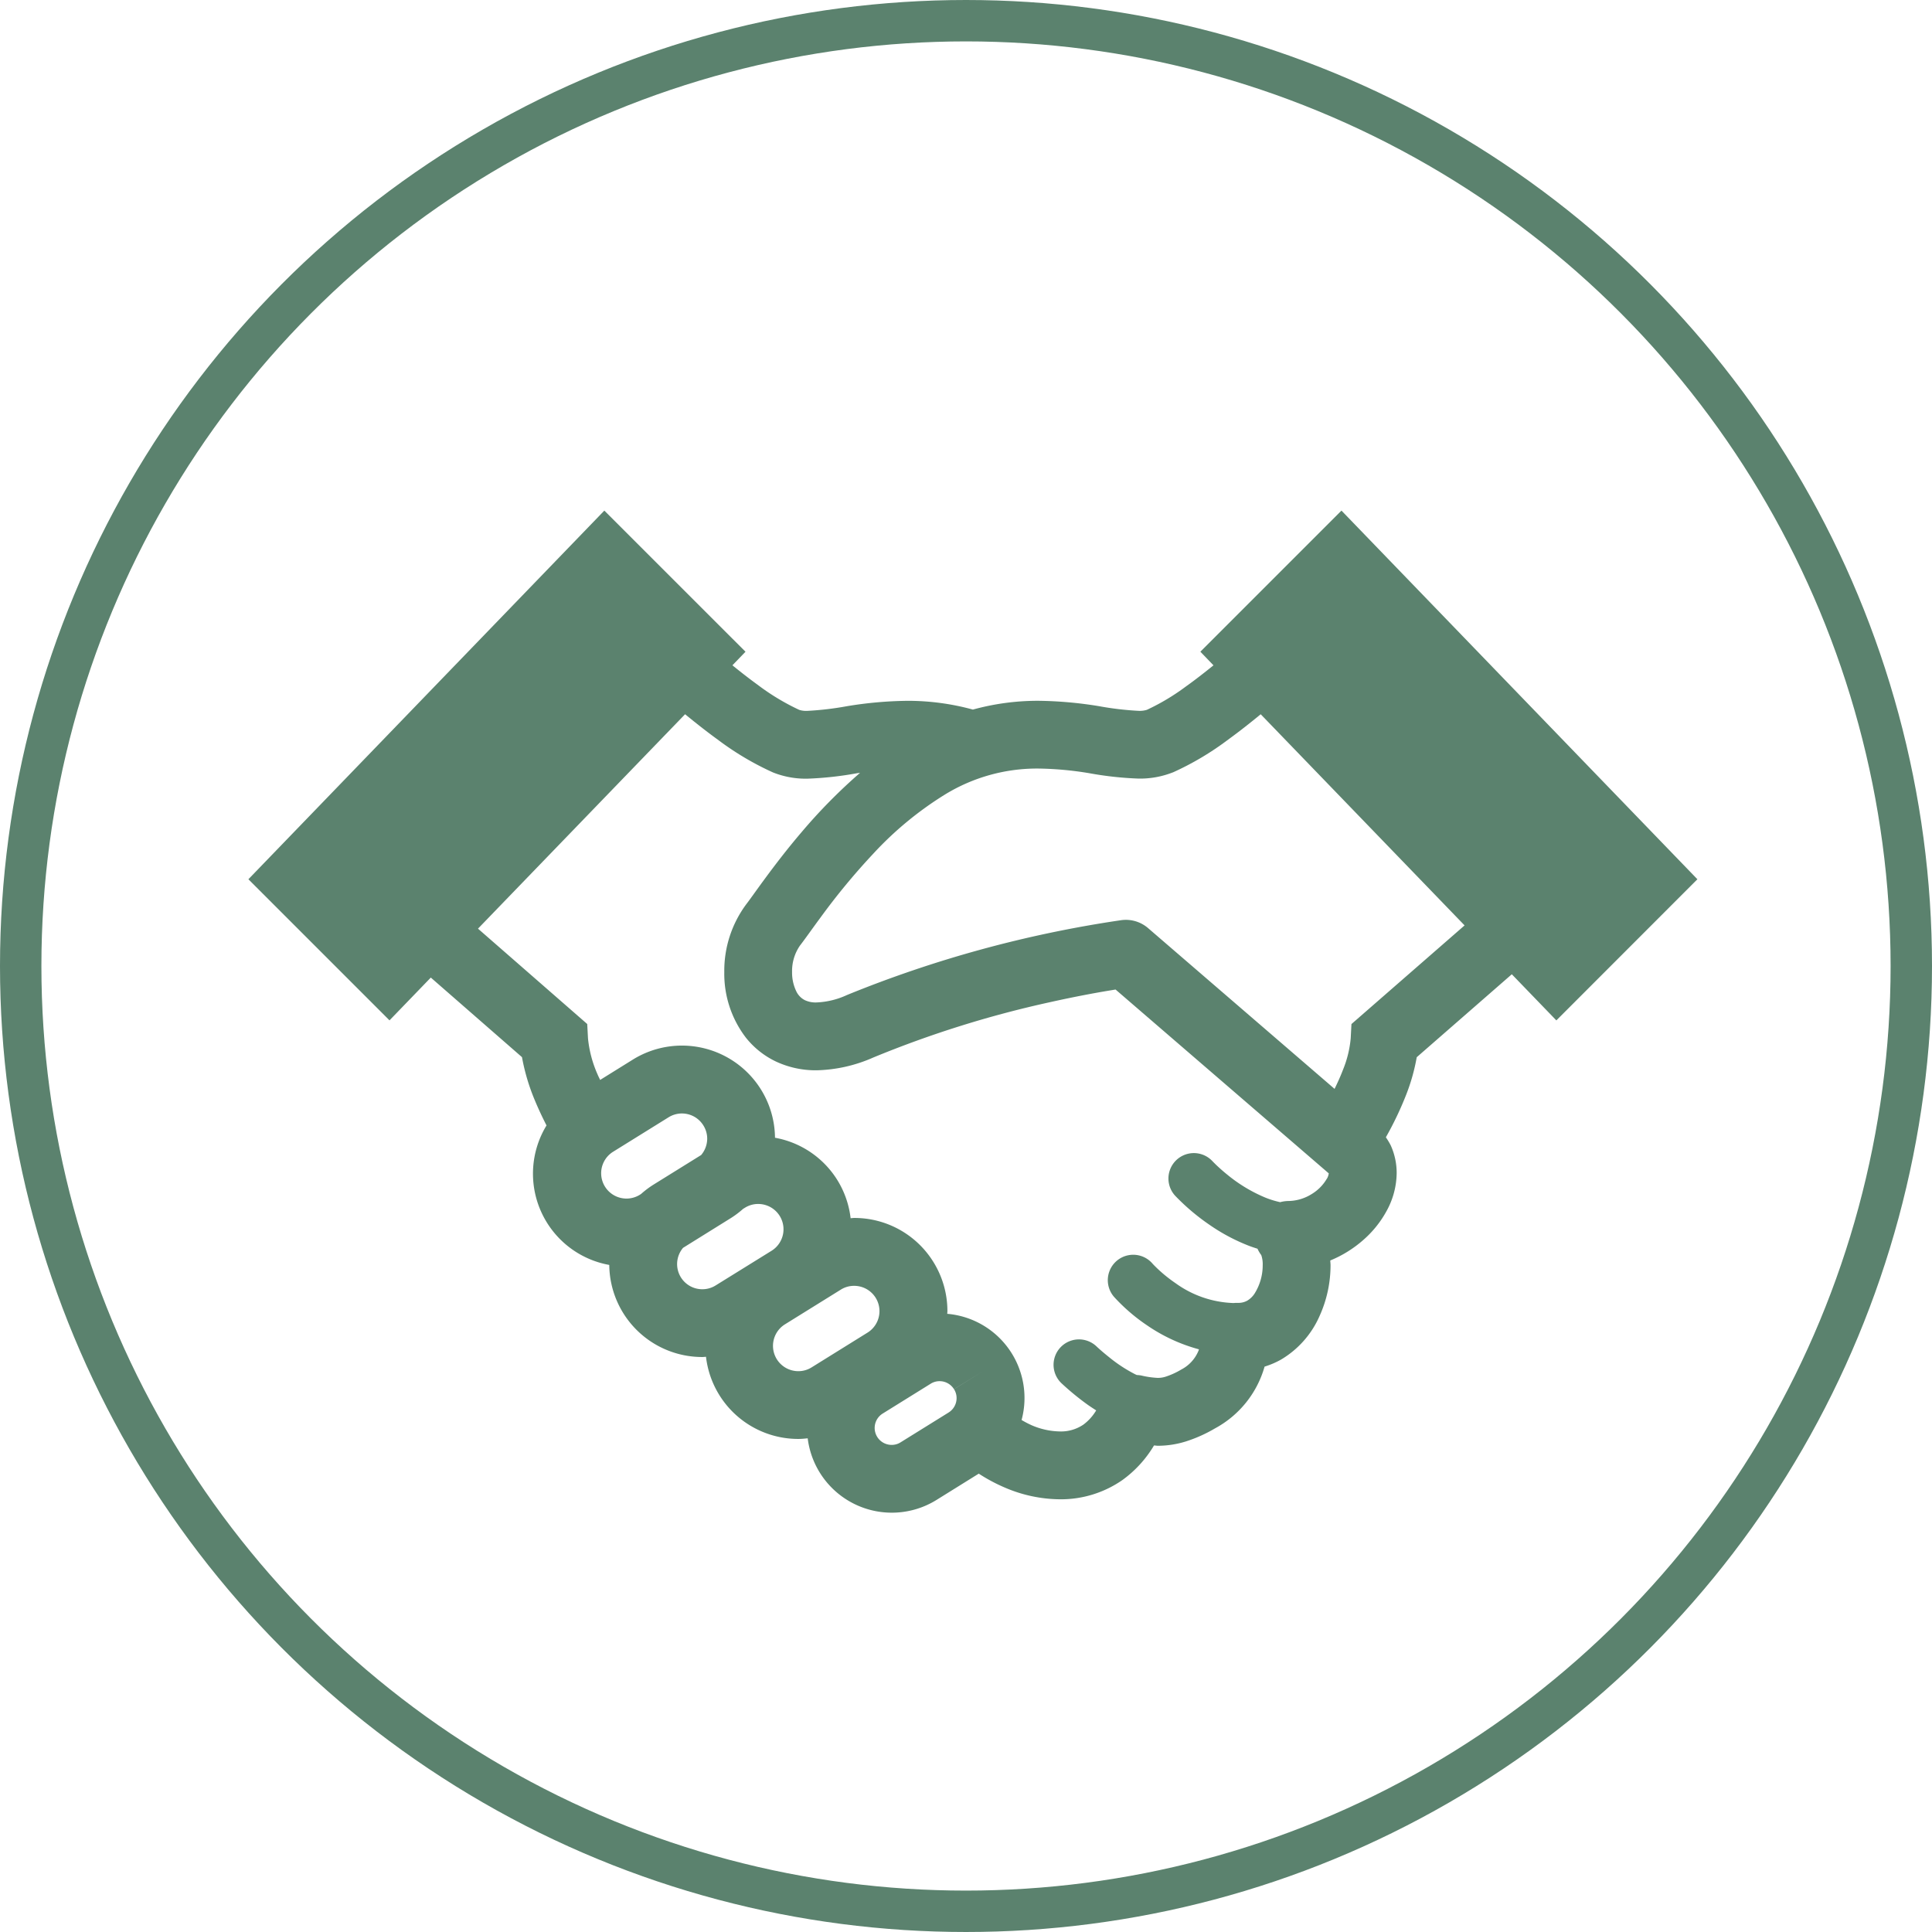
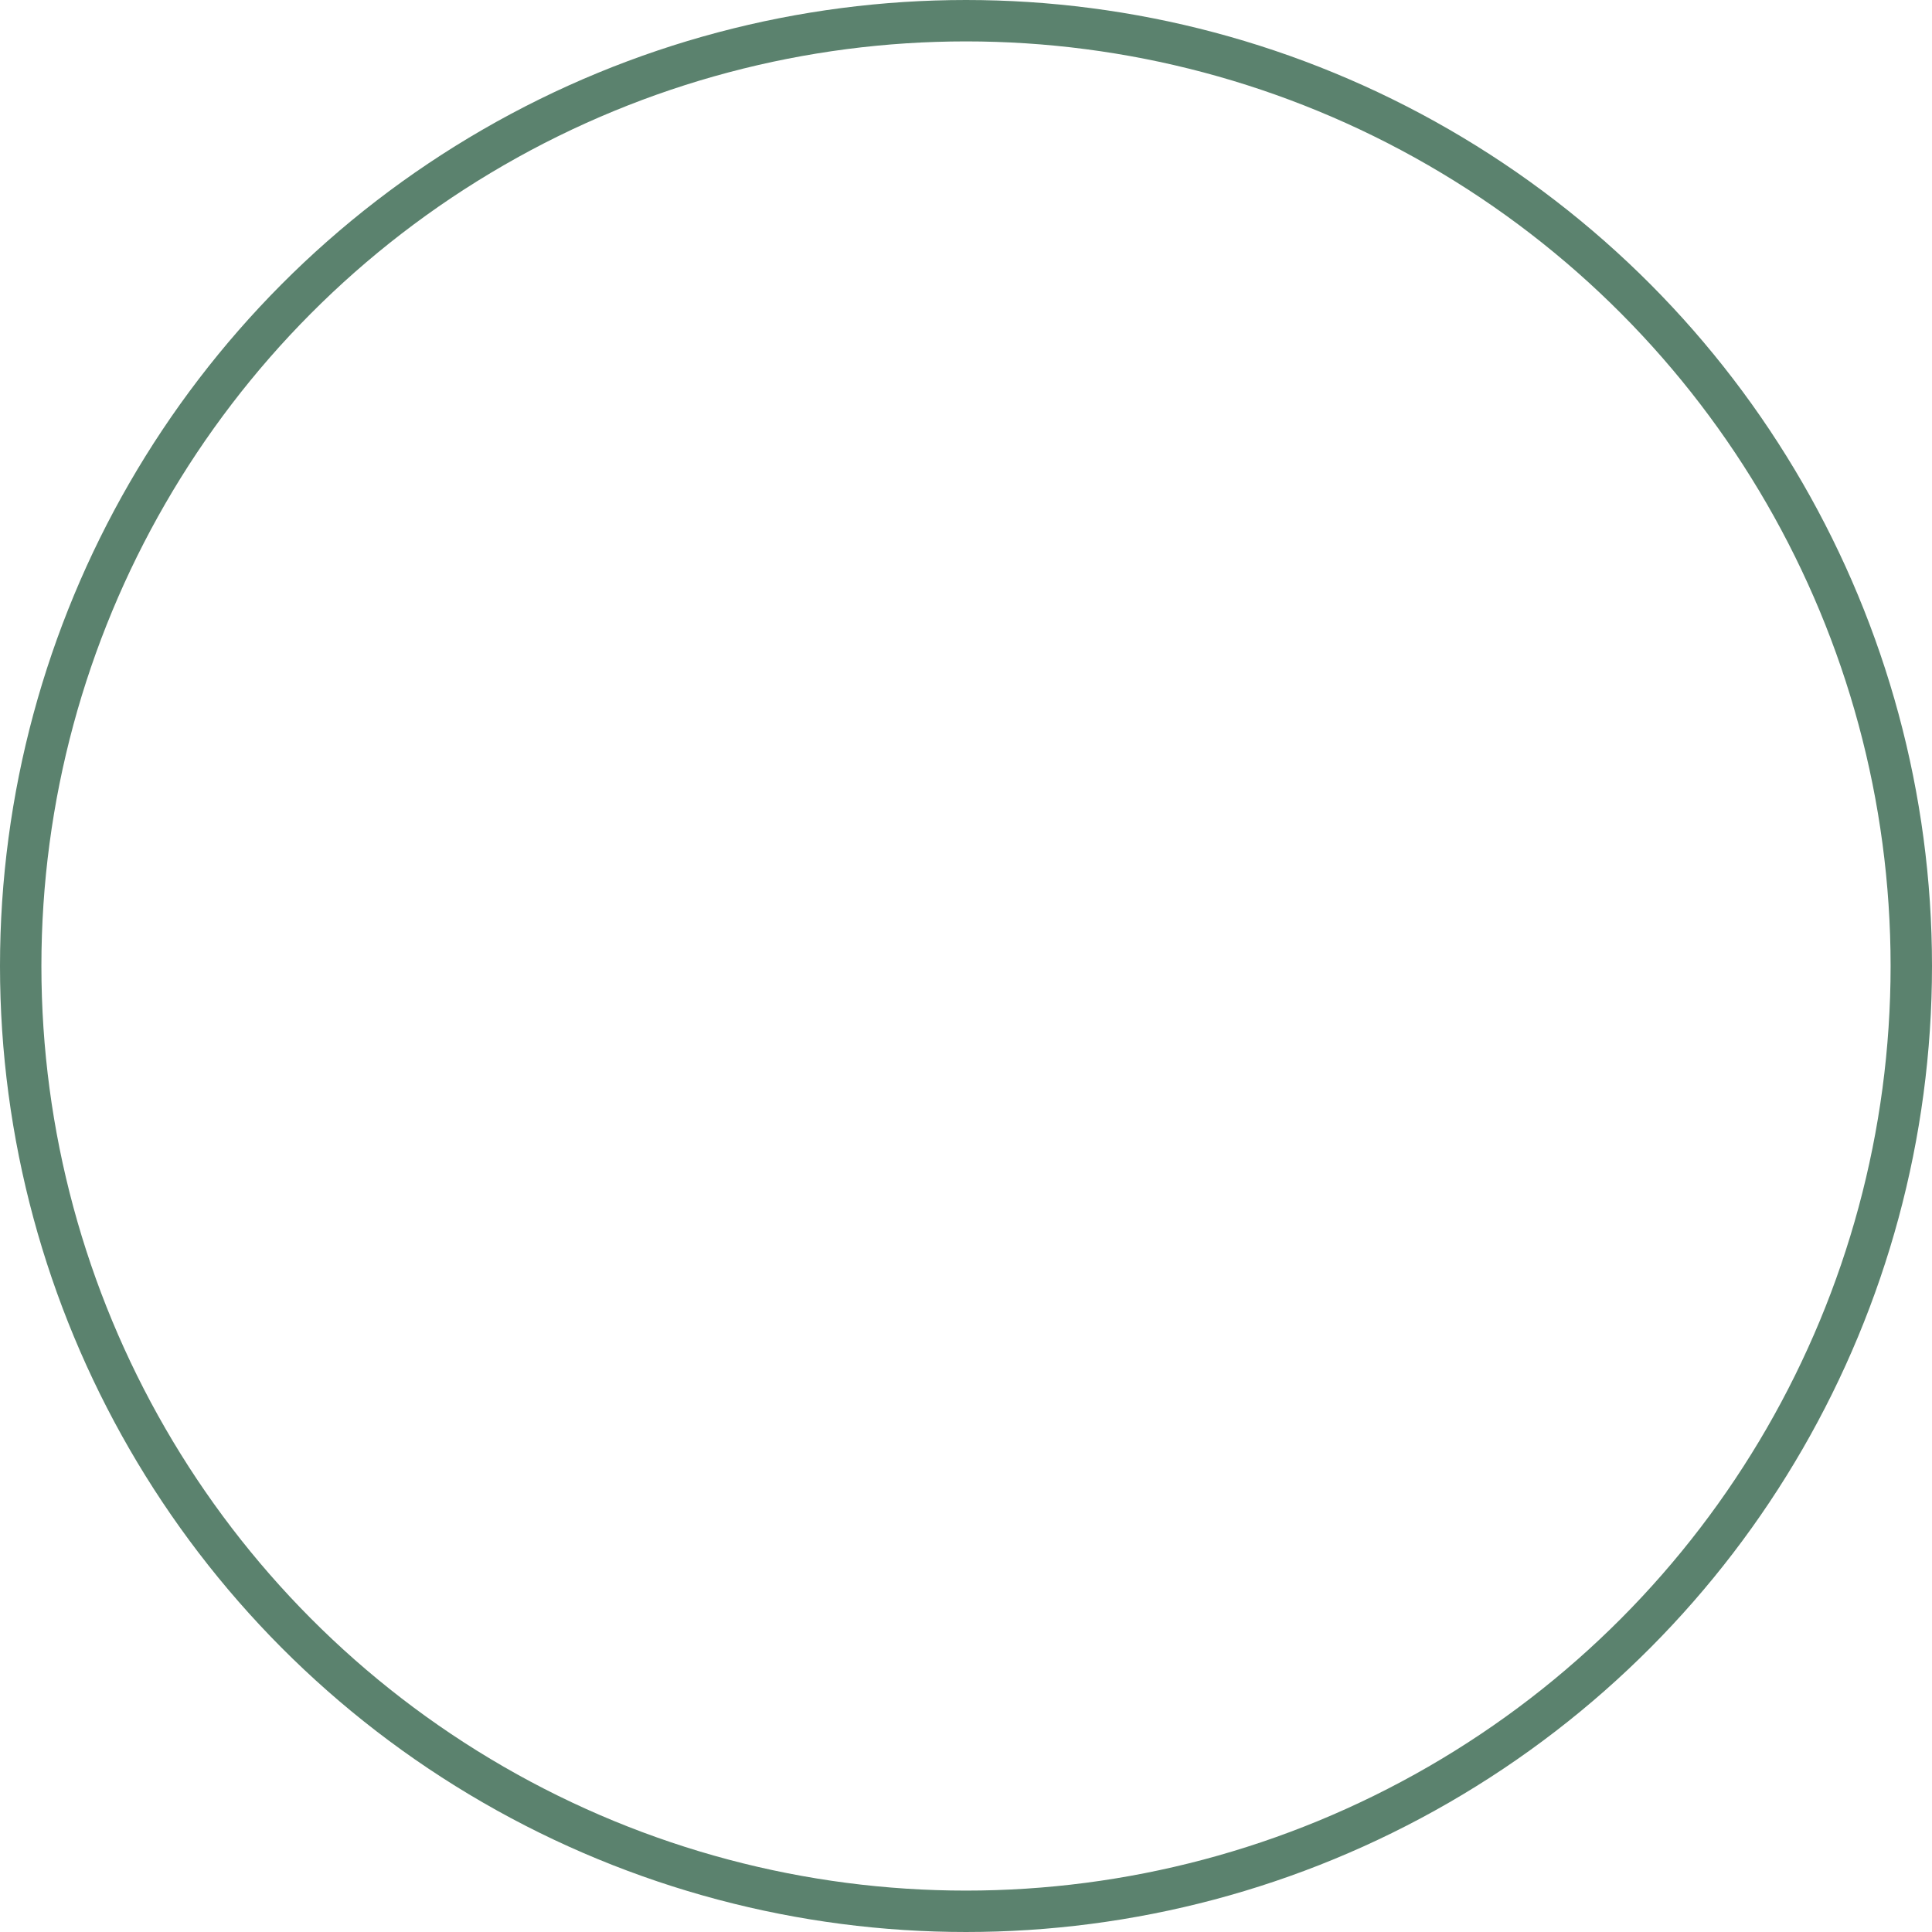
<svg xmlns="http://www.w3.org/2000/svg" width="140" height="140" viewBox="0 0 140 140">
  <g id="グループ_1" data-name="グループ 1" transform="translate(-570 -330)">
    <g id="楕円形_2" data-name="楕円形 2" transform="translate(570 330)" fill="none" stroke="#5b826e" stroke-width="3">
-       <circle cx="70" cy="70" r="70" stroke="none" />
      <circle cx="70" cy="70" r="68.5" fill="none" />
    </g>
-     <path id="パス_1" data-name="パス 1" d="M79.208,78.954,68.983,89.179l.951.987c-.677.547-1.363,1.081-2.028,1.554a15.98,15.98,0,0,1-2.8,1.671,1.784,1.784,0,0,1-.612.072,22.217,22.217,0,0,1-2.843-.335,29.013,29.013,0,0,0-4.392-.392,17.711,17.711,0,0,0-4.758.637,17.825,17.825,0,0,0-4.747-.635,28.574,28.574,0,0,0-4.394.392,22.165,22.165,0,0,1-2.841.335,1.684,1.684,0,0,1-.605-.072,16.628,16.628,0,0,1-3.027-1.828c-.6-.435-1.209-.912-1.814-1.4l.949-.984L25.792,78.954,0,105.668l10.225,10.225,2.993-3.1,6.607,5.766a14.909,14.909,0,0,0,.936,3.14c.262.63.549,1.237.842,1.808a6.719,6.719,0,0,0,4.547,10.109,6.737,6.737,0,0,0,6.747,6.673c.087,0,.175-.013.262-.017a6.728,6.728,0,0,0,6.7,5.953c.224,0,.445-.023.67-.045a6.141,6.141,0,0,0,9.331,4.467l3.065-1.907a12.322,12.322,0,0,0,1.9,1.014,10.257,10.257,0,0,0,3.971.844,7.8,7.8,0,0,0,4.527-1.387,8.364,8.364,0,0,0,2.3-2.513c.1,0,.175.02.275.022a6.866,6.866,0,0,0,2.023-.31,10.347,10.347,0,0,0,2.123-.95,7.364,7.364,0,0,0,3.592-4.476,6.033,6.033,0,0,0,1.2-.514,6.876,6.876,0,0,0,2.79-3.165,8.9,8.9,0,0,0,.79-3.662c0-.119-.015-.234-.02-.35a8.474,8.474,0,0,0,2.368-1.464,7.644,7.644,0,0,0,1.718-2.131,5.792,5.792,0,0,0,.726-2.743,4.843,4.843,0,0,0-.429-2,4.921,4.921,0,0,0-.354-.589,24.115,24.115,0,0,0,1.481-3.107,14.092,14.092,0,0,0,.756-2.695l6.889-6.011,3.228,3.343L105,105.668ZM28.453,128.475l-.119.075a1.835,1.835,0,0,1-1.939-3.115l4.05-2.516a1.827,1.827,0,0,1,2.525.59l2.086-1.3-2.086,1.3a1.812,1.812,0,0,1,.277.961,1.854,1.854,0,0,1-.438,1.181l-3.479,2.161A6.815,6.815,0,0,0,28.453,128.475Zm5.408,6.625a1.807,1.807,0,0,1-.964.277,1.823,1.823,0,0,1-1.4-3l3.48-2.166a6.713,6.713,0,0,0,.872-.659l.127-.077a1.8,1.8,0,0,1,.962-.277,1.834,1.834,0,0,1,.97,3.393Zm11,3.422-4.045,2.515a1.8,1.8,0,0,1-.964.277,1.835,1.835,0,0,1-.974-3.392l4.05-2.516a1.788,1.788,0,0,1,.962-.275,1.833,1.833,0,0,1,.971,3.392Zm6.272,4.1a1.2,1.2,0,0,1,.185.642,1.23,1.23,0,0,1-.584,1.049l-3.474,2.158a1.179,1.179,0,0,1-.645.185,1.227,1.227,0,0,1-.654-2.269h0l3.477-2.161a1.188,1.188,0,0,1,.645-.187,1.221,1.221,0,0,1,1.045.58l2.088-1.294Zm27.012-15.25a3.147,3.147,0,0,1-1.1,1.111,3.255,3.255,0,0,1-1.688.5,2.338,2.338,0,0,0-.592.085,6.763,6.763,0,0,1-1.045-.32,10.972,10.972,0,0,1-2.773-1.663c-.354-.285-.634-.542-.821-.72l-.207-.205-.045-.047-.007-.007h0a1.842,1.842,0,0,0-2.711,2.495,15.741,15.741,0,0,0,2.5,2.115,13.662,13.662,0,0,0,2.715,1.461c.242.1.494.183.752.264a2.394,2.394,0,0,0,.272.46l0,0a2.009,2.009,0,0,1,.105.734,3.846,3.846,0,0,1-.59,2.058,1.638,1.638,0,0,1-.522.507,1.307,1.307,0,0,1-.684.165l-.119,0c-.07,0-.137.008-.205.012h0a7.568,7.568,0,0,1-4.182-1.429,10.514,10.514,0,0,1-1.281-1.024c-.145-.137-.257-.25-.325-.32l-.072-.077-.012-.015h0a1.842,1.842,0,0,0-2.78,2.418h0a13.155,13.155,0,0,0,2.4,2.068,12.283,12.283,0,0,0,3.754,1.734c-.017.043-.027.087-.047.13a2.667,2.667,0,0,1-1.224,1.327,5.625,5.625,0,0,1-1.127.519,1.846,1.846,0,0,1-.584.093,6.309,6.309,0,0,1-1.194-.172,2.162,2.162,0,0,0-.325-.036c-.04-.017-.078-.032-.122-.054a10.593,10.593,0,0,1-1.9-1.247c-.275-.218-.509-.419-.669-.56l-.18-.163-.042-.04-.008-.007a1.842,1.842,0,1,0-2.546,2.663,19.239,19.239,0,0,0,1.9,1.559c.193.137.407.275.62.412a3.539,3.539,0,0,1-.92,1.026,2.889,2.889,0,0,1-1.711.5,5.39,5.39,0,0,1-2.063-.457,7.31,7.31,0,0,1-.712-.373,6.122,6.122,0,0,0-5.386-7.694c0-.067.011-.133.011-.2a6.741,6.741,0,0,0-1.016-3.557v0a6.739,6.739,0,0,0-5.736-3.19c-.087,0-.175.015-.262.018a6.733,6.733,0,0,0-.964-2.767h0a6.719,6.719,0,0,0-4.516-3.063,6.73,6.73,0,0,0-1.012-3.489h0a6.745,6.745,0,0,0-9.293-2.171l-2.366,1.471c-.057-.13-.128-.257-.18-.387a8.46,8.46,0,0,1-.7-2.628l-.055-1.037-7.916-6.91L31.644,93.71c.767.629,1.554,1.252,2.361,1.836a21.01,21.01,0,0,0,4.017,2.385,6.435,6.435,0,0,0,2.493.449,24.853,24.853,0,0,0,3.573-.392c.077-.013.157-.02.235-.032a39.443,39.443,0,0,0-4.266,4.332c-1.016,1.192-1.873,2.316-2.551,3.233s-1.187,1.648-1.414,1.938a8.078,8.078,0,0,0-1.607,4.936,7.608,7.608,0,0,0,1.552,4.734,6.166,6.166,0,0,0,2.181,1.743,6.811,6.811,0,0,0,2.945.64,10.735,10.735,0,0,0,4.124-.929,76.493,76.493,0,0,1,12.767-4c1.764-.394,3.24-.667,4.269-.839l.515-.085L78.275,126.97l.007,0,.005.008A1.017,1.017,0,0,1,78.149,127.374Zm1.786-11.211-.054,1.037a7.887,7.887,0,0,1-.569,2.3c-.172.453-.382.911-.6,1.36L65.192,109.206a2.467,2.467,0,0,0-1.914-.577,85.355,85.355,0,0,0-19.9,5.426,5.8,5.8,0,0,1-2.213.54,1.841,1.841,0,0,1-.829-.159,1.376,1.376,0,0,1-.639-.659,3.11,3.11,0,0,1-.3-1.384,3.243,3.243,0,0,1,.57-1.917c.382-.494.849-1.167,1.493-2.038a48.568,48.568,0,0,1,3.8-4.6,24.871,24.871,0,0,1,5.223-4.314,12.767,12.767,0,0,1,6.772-1.878,24.189,24.189,0,0,1,3.664.335,24.881,24.881,0,0,0,3.572.392,6.465,6.465,0,0,0,2.483-.444l.011,0A21.01,21.01,0,0,0,71,95.546c.8-.58,1.593-1.207,2.356-1.834l14.773,15.3Z" transform="translate(588 288.046)" fill="#5b826e" />
  </g>
</svg>